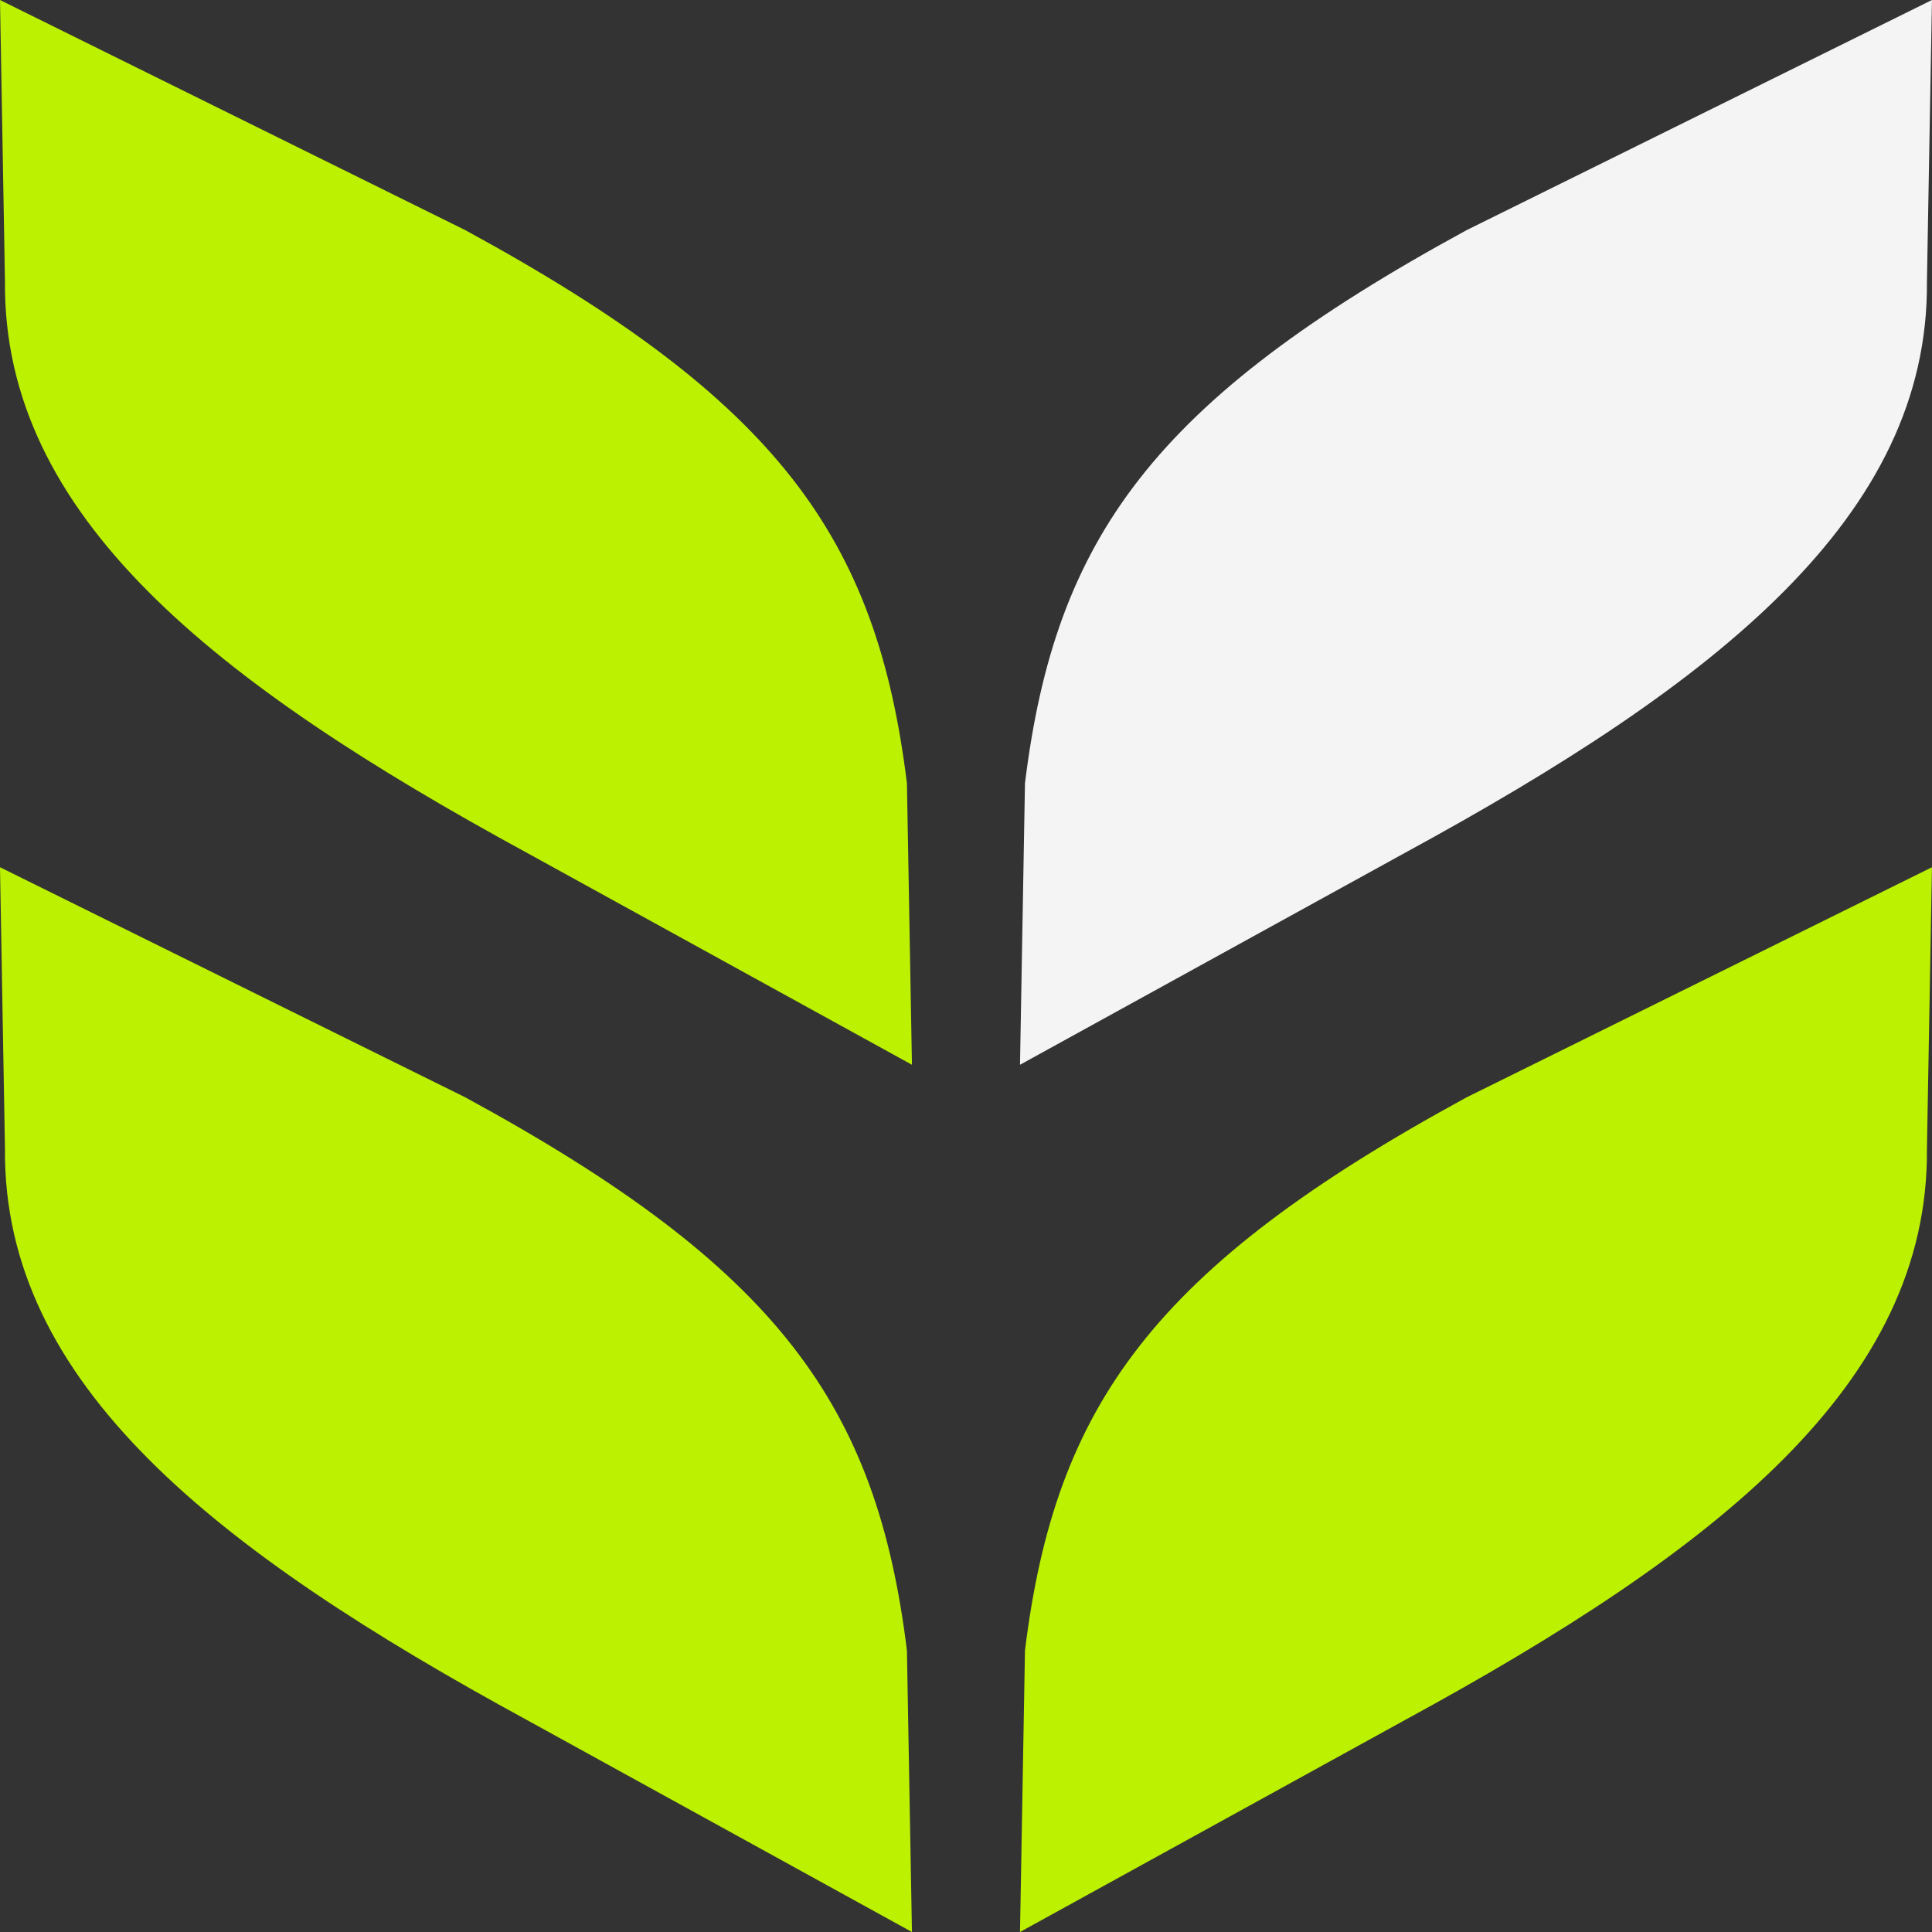
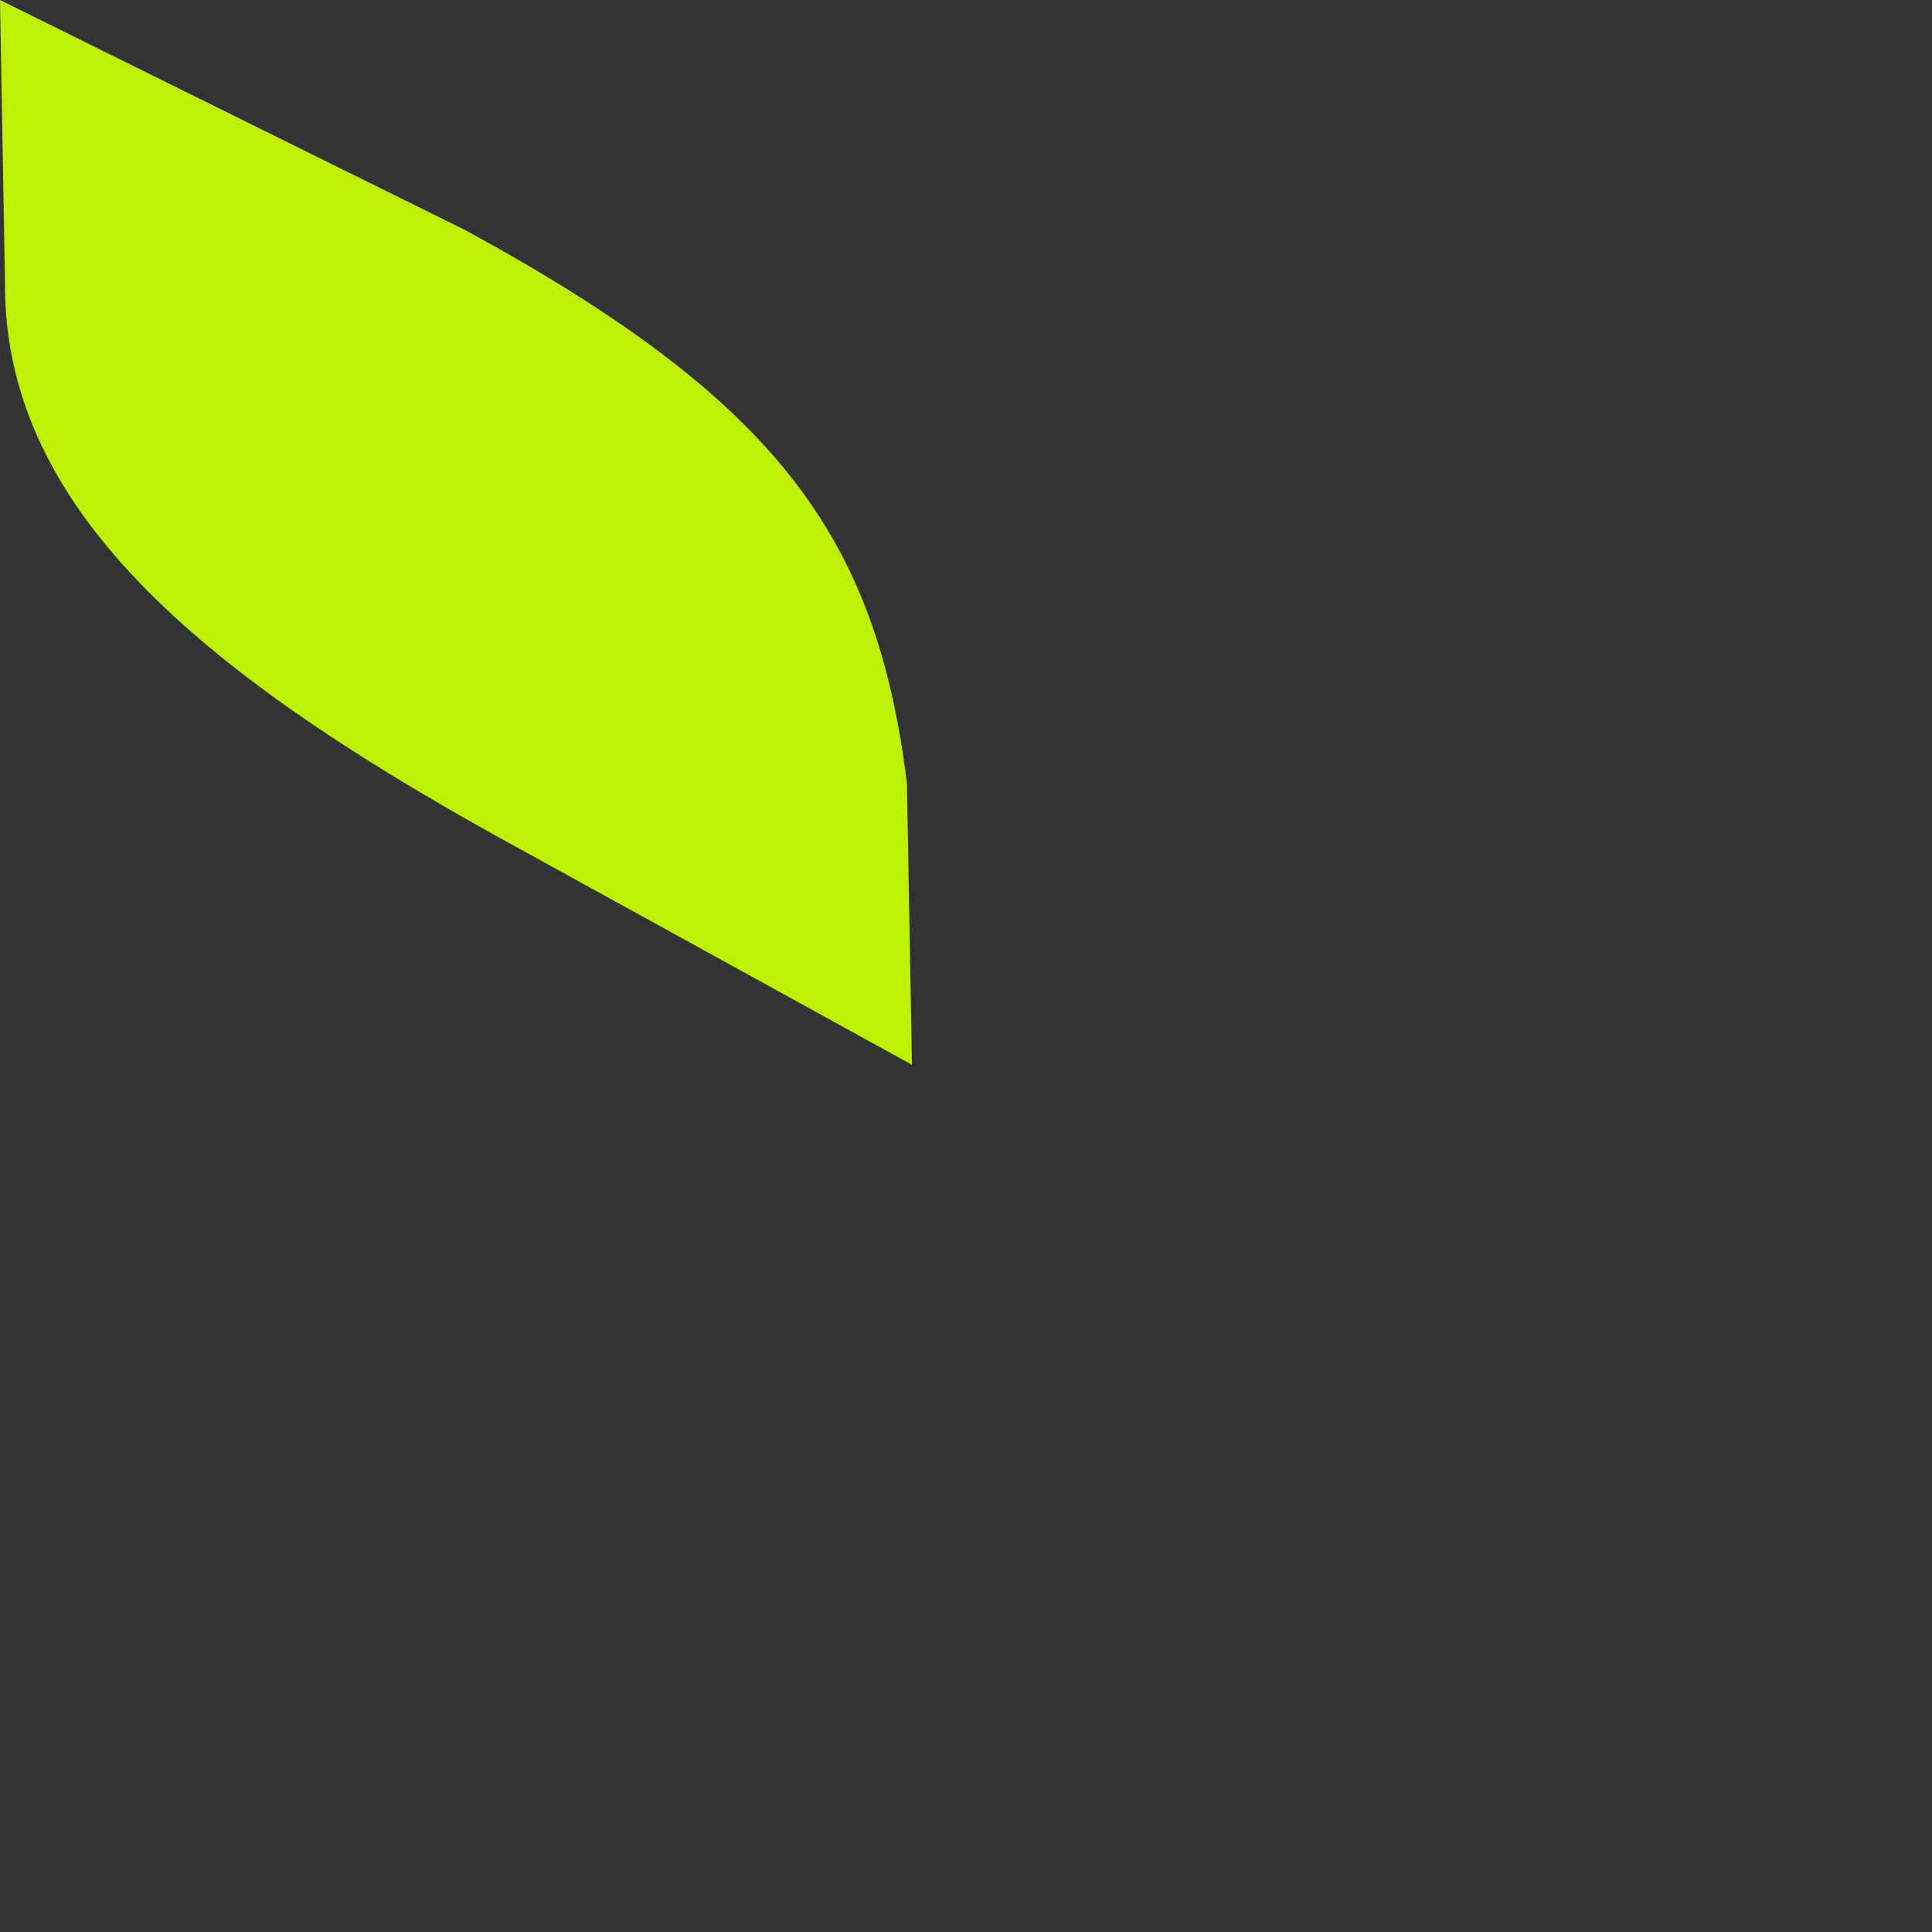
<svg xmlns="http://www.w3.org/2000/svg" width="42" height="42" viewBox="0 0 42 42" fill="none">
  <rect x="0" y="0" width="42" height="42" fill="#333333" stroke="none" />
-   <path fill-rule="evenodd" clip-rule="evenodd" d="M41.999 0L31.881 5.004C25.073 8.711 22.94 11.691 22.282 17.028L22.174 23.147L30.537 18.543C37.346 14.837 41.934 11.218 41.89 6.12L41.999 0.001V0Z" fill="#F4F4F4" />
-   <path fill-rule="evenodd" clip-rule="evenodd" d="M41.999 18.853L31.881 23.856C25.073 27.562 22.94 30.544 22.282 35.881L22.174 42L30.537 37.395C37.346 33.69 41.934 30.07 41.89 24.973L41.999 18.854V18.853Z" fill="#BCF101" />
  <path fill-rule="evenodd" clip-rule="evenodd" d="M0 0L10.117 5.004C16.926 8.711 19.058 11.691 19.716 17.028L19.825 23.147L11.461 18.543C4.653 14.837 0.064 11.218 0.108 6.12L0 0.001V0Z" fill="#BCF101" />
-   <path fill-rule="evenodd" clip-rule="evenodd" d="M0 18.853L10.117 23.856C16.926 27.562 19.058 30.544 19.716 35.881L19.825 42L11.461 37.395C4.653 33.69 0.064 30.07 0.108 24.973L0 18.854V18.853Z" fill="#BCF101" />
</svg>